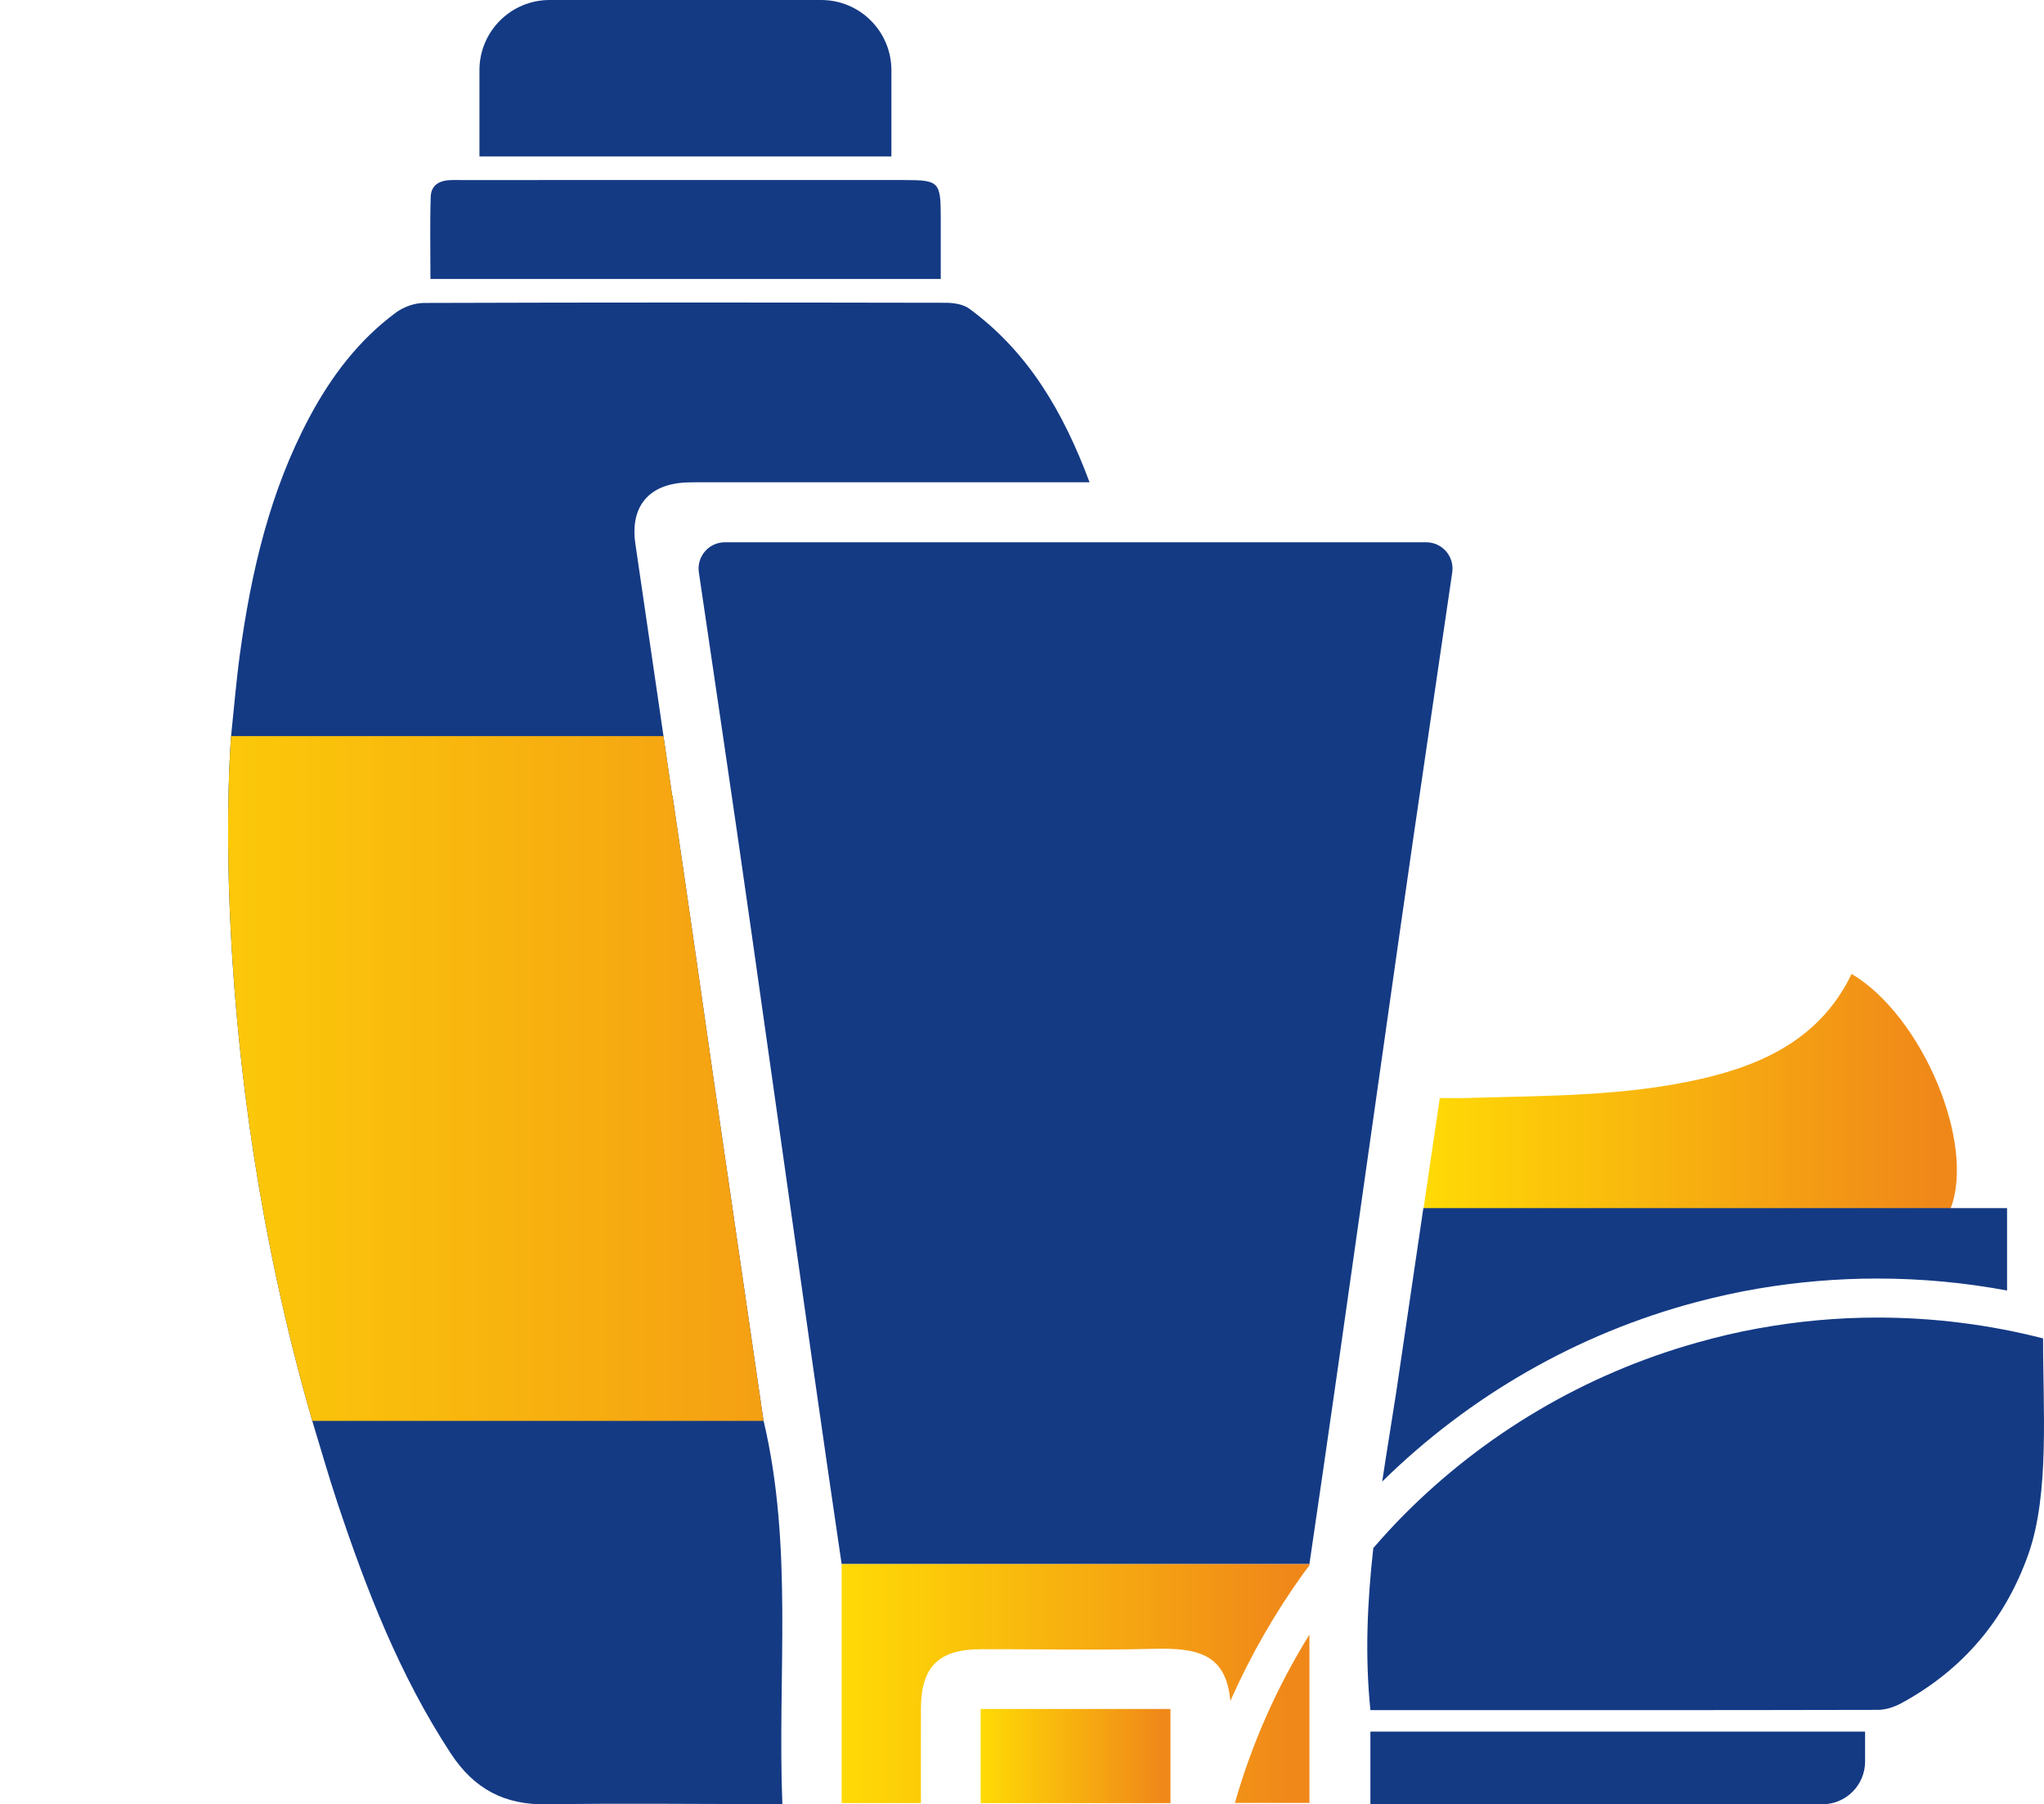
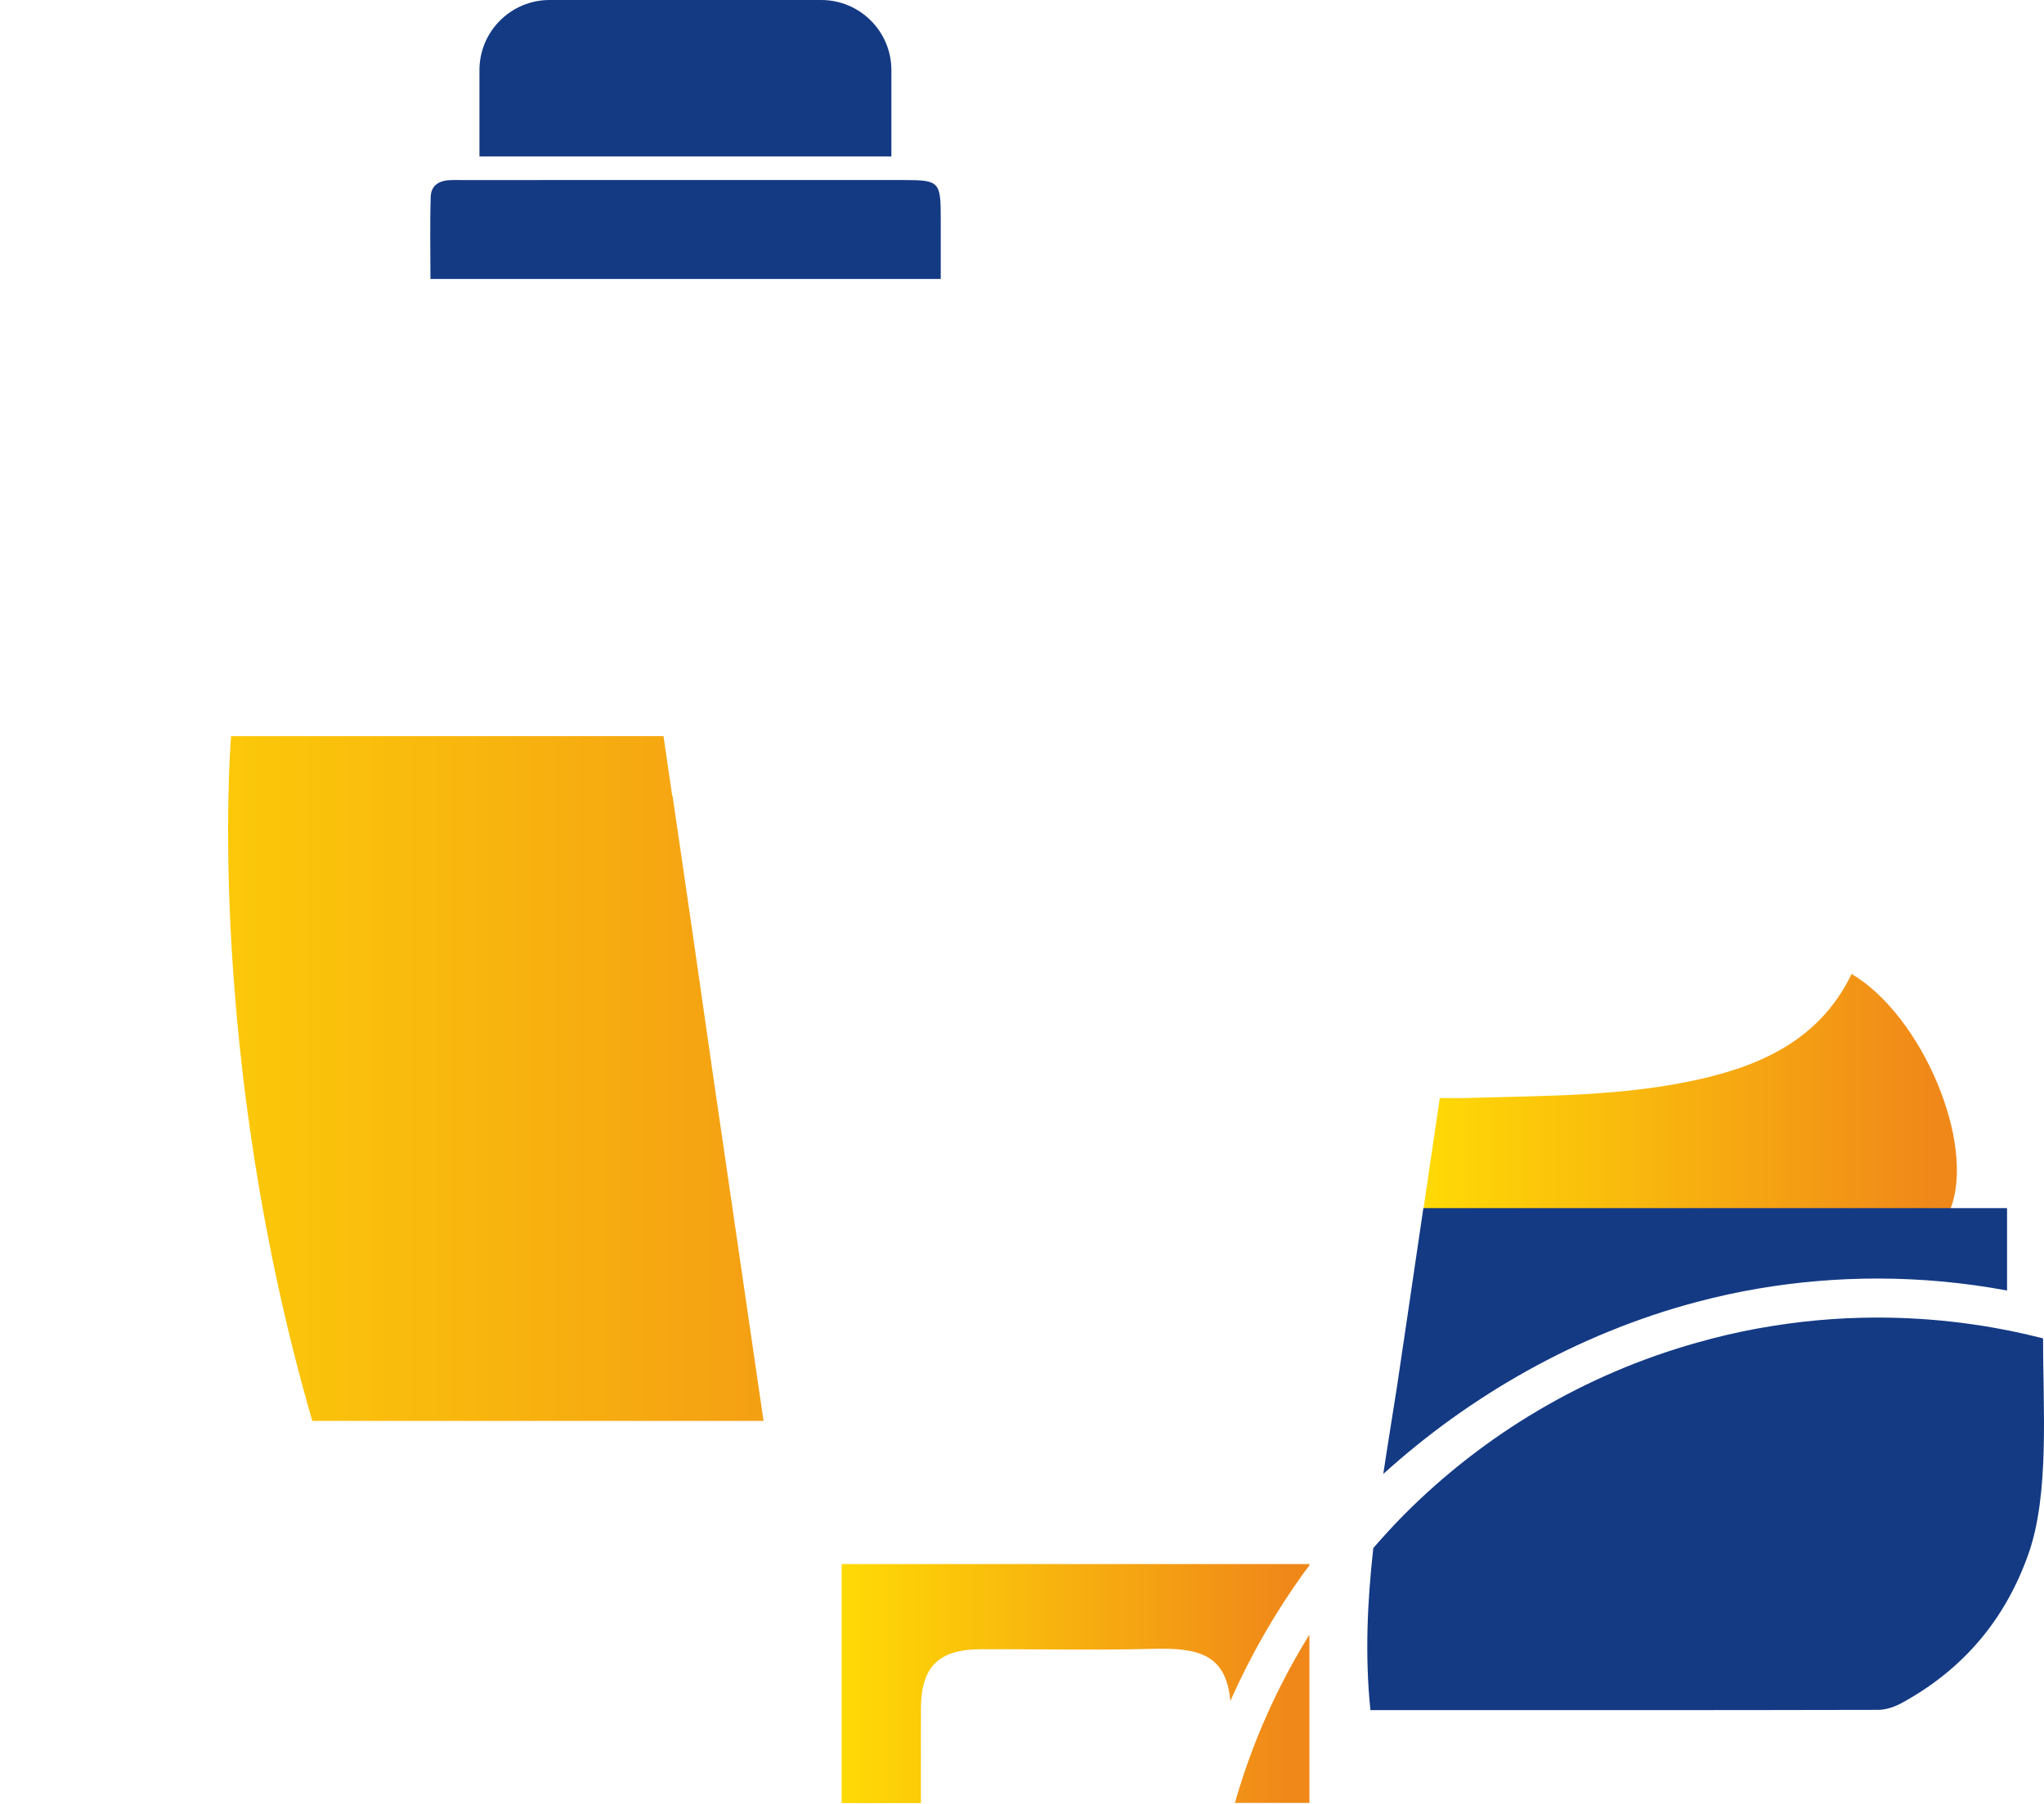
<svg xmlns="http://www.w3.org/2000/svg" xmlns:xlink="http://www.w3.org/1999/xlink" version="1.1" id="Layer_1" x="0px" y="0px" width="262.034px" height="231.263px" viewBox="0 0 262.034 231.263" enable-background="new 0 0 262.034 231.263" xml:space="preserve">
  <g>
    <defs>
      <rect id="SVGID_1_" width="262.034" height="231.263" />
    </defs>
    <clipPath id="SVGID_2_">
      <use xlink:href="#SVGID_1_" overflow="visible" />
    </clipPath>
-     <path clip-path="url(#SVGID_2_)" fill="#143A84" d="M97.868,182.005l-6.463-44.229c-1.733-12.068-3.462-24.107-5.191-35.786h-0.039   l-1.93-13.204h-0.001c-0.929-6.362-1.859-12.725-2.792-19.086c-0.7-4.777,1.714-7.676,6.569-7.866   c0.831-0.032,1.664-0.022,2.496-0.022c15.391-0.002,30.783-0.001,46.175-0.001c0.882,0,1.764,0,2.985,0   c-3.353-8.985-7.842-16.693-15.413-22.245c-0.783-0.574-2.009-0.759-3.03-0.76c-22.297-0.042-44.594-0.052-66.891,0.022   c-1.215,0.004-2.623,0.519-3.607,1.248c-4.761,3.526-8.262,8.153-11.039,13.345c-5.092,9.522-7.494,19.846-8.945,30.435   c-0.467,3.413-0.744,6.853-1.118,10.379c0,0-3.5,39.764,10.365,87.771c1.118,3.654,2.107,7.147,3.253,10.589   c3.735,11.21,7.995,22.167,14.533,32.138c2.99,4.56,6.878,6.614,12.289,6.529c9.398-0.149,18.799-0.035,28.199-0.031   c0.56,0,1.12,0,2.023,0C99.645,214.685,101.734,198.288,97.868,182.005" />
    <path clip-path="url(#SVGID_2_)" fill="#143A84" d="M120.601,35.753c0-2.713,0-5.272,0-7.832c-0.001-4.638-0.201-4.844-4.721-4.845   c-15.296-0.001-30.592,0-45.887,0c-3.99,0-7.981,0.012-11.971,0c-1.513-0.004-2.754,0.511-2.806,2.153   c-0.112,3.466-0.035,6.938-0.035,10.524H120.601z" />
  </g>
  <g>
    <defs>
      <path id="SVGID_3_" d="M218.063,138.283c-9.896,2.263-19.989,2.144-30.047,2.447c-1.135,0.034-2.271,0.005-3.441,0.005    c-0.732,4.974-1.405,9.554-2.101,14.279h67.537c3.342-8.321-3.529-24.764-12.638-30.186    C233.467,132.919,226.308,136.398,218.063,138.283" />
    </defs>
    <clipPath id="SVGID_4_">
      <use xlink:href="#SVGID_3_" overflow="visible" />
    </clipPath>
    <linearGradient id="SVGID_5_" gradientUnits="userSpaceOnUse" x1="0" y1="231.264" x2="1" y2="231.264" gradientTransform="matrix(68.396 0 0 -68.396 182.5 15957.43)">
      <stop offset="0" style="stop-color:#FFDA05" />
      <stop offset="0.953" style="stop-color:#F08819" />
      <stop offset="1" style="stop-color:#F08819" />
    </linearGradient>
    <rect x="182.475" y="124.829" clip-path="url(#SVGID_4_)" fill="url(#SVGID_5_)" width="70.879" height="30.186" />
  </g>
  <g>
    <defs>
      <rect id="SVGID_6_" width="262.034" height="231.263" />
    </defs>
    <clipPath id="SVGID_7_">
      <use xlink:href="#SVGID_6_" overflow="visible" />
    </clipPath>
    <path clip-path="url(#SVGID_7_)" fill="#143A84" d="M105.277,0H70.46c-4.969,0-8.997,4.028-8.997,8.997v11.058h52.811V8.997   C114.274,4.028,110.247,0,105.277,0" />
  </g>
  <g>
    <defs>
-       <rect id="SVGID_8_" x="125.716" y="219.041" width="24.331" height="12.064" />
-     </defs>
+       </defs>
    <clipPath id="SVGID_9_">
      <use xlink:href="#SVGID_8_" overflow="visible" />
    </clipPath>
    <linearGradient id="SVGID_10_" gradientUnits="userSpaceOnUse" x1="4.882813e-004" y1="231.263" x2="1" y2="231.263" gradientTransform="matrix(24.331 0 0 -24.331 125.719 5851.84)">
      <stop offset="0" style="stop-color:#FFDA05" />
      <stop offset="0.953" style="stop-color:#F08819" />
      <stop offset="1" style="stop-color:#F08819" />
    </linearGradient>
-     <rect x="125.716" y="219.041" clip-path="url(#SVGID_9_)" fill="url(#SVGID_10_)" width="24.331" height="12.064" />
  </g>
  <g>
    <defs>
-       <rect id="SVGID_11_" width="262.034" height="231.263" />
-     </defs>
+       </defs>
    <clipPath id="SVGID_12_">
      <use xlink:href="#SVGID_11_" overflow="visible" />
    </clipPath>
    <path clip-path="url(#SVGID_12_)" fill="#143A84" d="M186.172,73.361c0.298-2.034-1.279-3.856-3.335-3.856H92.926   c-2.057,0-3.634,1.823-3.334,3.858c0.846,5.733,2.331,15.796,3.079,20.872H92.67c4.884,33.003,10.383,73.506,15.225,106.229h59.968   c4.849-32.79,10.377-73.302,15.247-106.229C183.684,90.312,185.278,79.46,186.172,73.361" />
  </g>
  <g>
    <defs>
      <path id="SVGID_13_" d="M29.626,94.346c-0.189,2.338-3.065,41.127,10.375,87.659c0.011,0.037,0.022,0.074,0.034,0.111h57.859    c-0.009-0.036-0.017-0.074-0.026-0.111l-6.463-44.229c-1.733-12.068-3.462-24.107-5.191-35.786h-0.039l-1.117-7.644H29.626z" />
    </defs>
    <clipPath id="SVGID_14_">
      <use xlink:href="#SVGID_13_" overflow="visible" />
    </clipPath>
    <linearGradient id="SVGID_15_" gradientUnits="userSpaceOnUse" x1="0" y1="231.263" x2="1" y2="231.263" gradientTransform="matrix(143.658 0 0 -143.658 0 33361.004)">
      <stop offset="0" style="stop-color:#FFDA05" />
      <stop offset="0.953" style="stop-color:#F08819" />
      <stop offset="1" style="stop-color:#F08819" />
    </linearGradient>
    <rect x="26.561" y="94.346" clip-path="url(#SVGID_14_)" fill="url(#SVGID_15_)" width="71.333" height="87.771" />
  </g>
  <g>
    <defs>
      <rect id="SVGID_16_" width="262.034" height="231.263" />
    </defs>
    <clipPath id="SVGID_17_">
      <use xlink:href="#SVGID_16_" overflow="visible" />
    </clipPath>
-     <path clip-path="url(#SVGID_17_)" fill="#143A84" d="M233.618,231.253h-57.937v-9.312h63.417v3.831   C239.099,228.799,236.646,231.253,233.618,231.253" />
  </g>
  <g>
    <defs>
      <path id="SVGID_18_" d="M158.312,231.079h9.552v-21.57C163.742,216.153,160.5,223.393,158.312,231.079" />
    </defs>
    <clipPath id="SVGID_19_">
      <use xlink:href="#SVGID_18_" overflow="visible" />
    </clipPath>
    <linearGradient id="SVGID_20_" gradientUnits="userSpaceOnUse" x1="0" y1="231.263" x2="1" y2="231.263" gradientTransform="matrix(59.968 0 0 -59.968 107.906 14088.633)">
      <stop offset="0" style="stop-color:#FFDA05" />
      <stop offset="0.953" style="stop-color:#F08819" />
      <stop offset="1" style="stop-color:#F08819" />
    </linearGradient>
    <rect x="158.312" y="209.508" clip-path="url(#SVGID_19_)" fill="url(#SVGID_20_)" width="9.552" height="21.57" />
  </g>
  <g>
    <defs>
      <path id="SVGID_21_" d="M107.896,200.465v30.633h10.163c0-4.193-0.01-8.173,0.003-12.152c0.017-5.293,2.271-7.548,7.625-7.564    c2.57-0.008,5.141,0.006,7.712,0.021c4.836,0.027,9.672,0.055,14.504-0.07c5.635-0.146,9.296,0.647,9.825,6.687    c2.574-5.828,5.742-11.337,9.428-16.448c0.228-0.315,0.475-0.614,0.707-0.929v-0.176H107.896z" />
    </defs>
    <clipPath id="SVGID_22_">
      <use xlink:href="#SVGID_21_" overflow="visible" />
    </clipPath>
    <linearGradient id="SVGID_23_" gradientUnits="userSpaceOnUse" x1="0" y1="231.263" x2="1" y2="231.263" gradientTransform="matrix(59.968 0 0 -59.968 107.906 14084.133)">
      <stop offset="0" style="stop-color:#FFDA05" />
      <stop offset="0.953" style="stop-color:#F08819" />
      <stop offset="1" style="stop-color:#F08819" />
    </linearGradient>
    <rect x="107.896" y="200.465" clip-path="url(#SVGID_22_)" fill="url(#SVGID_23_)" width="59.967" height="30.633" />
  </g>
  <g>
    <defs>
      <rect id="SVGID_24_" width="262.034" height="231.263" />
    </defs>
    <clipPath id="SVGID_25_">
      <use xlink:href="#SVGID_24_" overflow="visible" />
    </clipPath>
    <path clip-path="url(#SVGID_25_)" fill="#143A84" d="M225.506,170.241c-0.02,0-0.04,0.01-0.07,0.01c-2.67,0.48-5.29,1.1-7.87,1.83   c-14.439,4.05-27.35,11.76-37.63,22.12c-1.344,1.355-2.629,2.768-3.881,4.21c-0.766,6.855-1.091,13.755-0.373,20.773h1.39   c21.225,0.006,42.449,0.018,63.675-0.031c1.017-0.002,2.127-0.377,3.034-0.872c7.854-4.283,13.276-10.665,16.259-19.11   c2.732-7.74,1.855-18.794,1.877-27.628c-6.797-1.742-13.917-2.672-21.25-2.672C235.496,168.871,230.436,169.35,225.506,170.241" />
-     <path clip-path="url(#SVGID_25_)" fill="#143A84" d="M217.565,166.861c2.58-0.681,5.211-1.261,7.87-1.71   c0.03,0,0.051-0.011,0.07-0.011c4.93-0.83,10-1.27,15.16-1.27c5.681,0,11.24,0.531,16.634,1.536v-10.559h-74.83   c-0.128,0.894-1.529,10.39-2.537,17.213h-0.005c-0.045,0.326-0.093,0.65-0.139,0.977c-0.366,2.476-0.662,4.482-0.801,5.42   c-0.591,3.818-1.223,7.626-1.795,11.437C188.268,179.009,202.112,170.939,217.565,166.861" />
+     <path clip-path="url(#SVGID_25_)" fill="#143A84" d="M217.565,166.861c2.58-0.681,5.211-1.261,7.87-1.71   c0.03,0,0.051-0.011,0.07-0.011c4.93-0.83,10-1.27,15.16-1.27c5.681,0,11.24,0.531,16.634,1.536v-10.559h-74.83   c-0.128,0.894-1.529,10.39-2.537,17.213h-0.005c-0.366,2.476-0.662,4.482-0.801,5.42   c-0.591,3.818-1.223,7.626-1.795,11.437C188.268,179.009,202.112,170.939,217.565,166.861" />
  </g>
</svg>